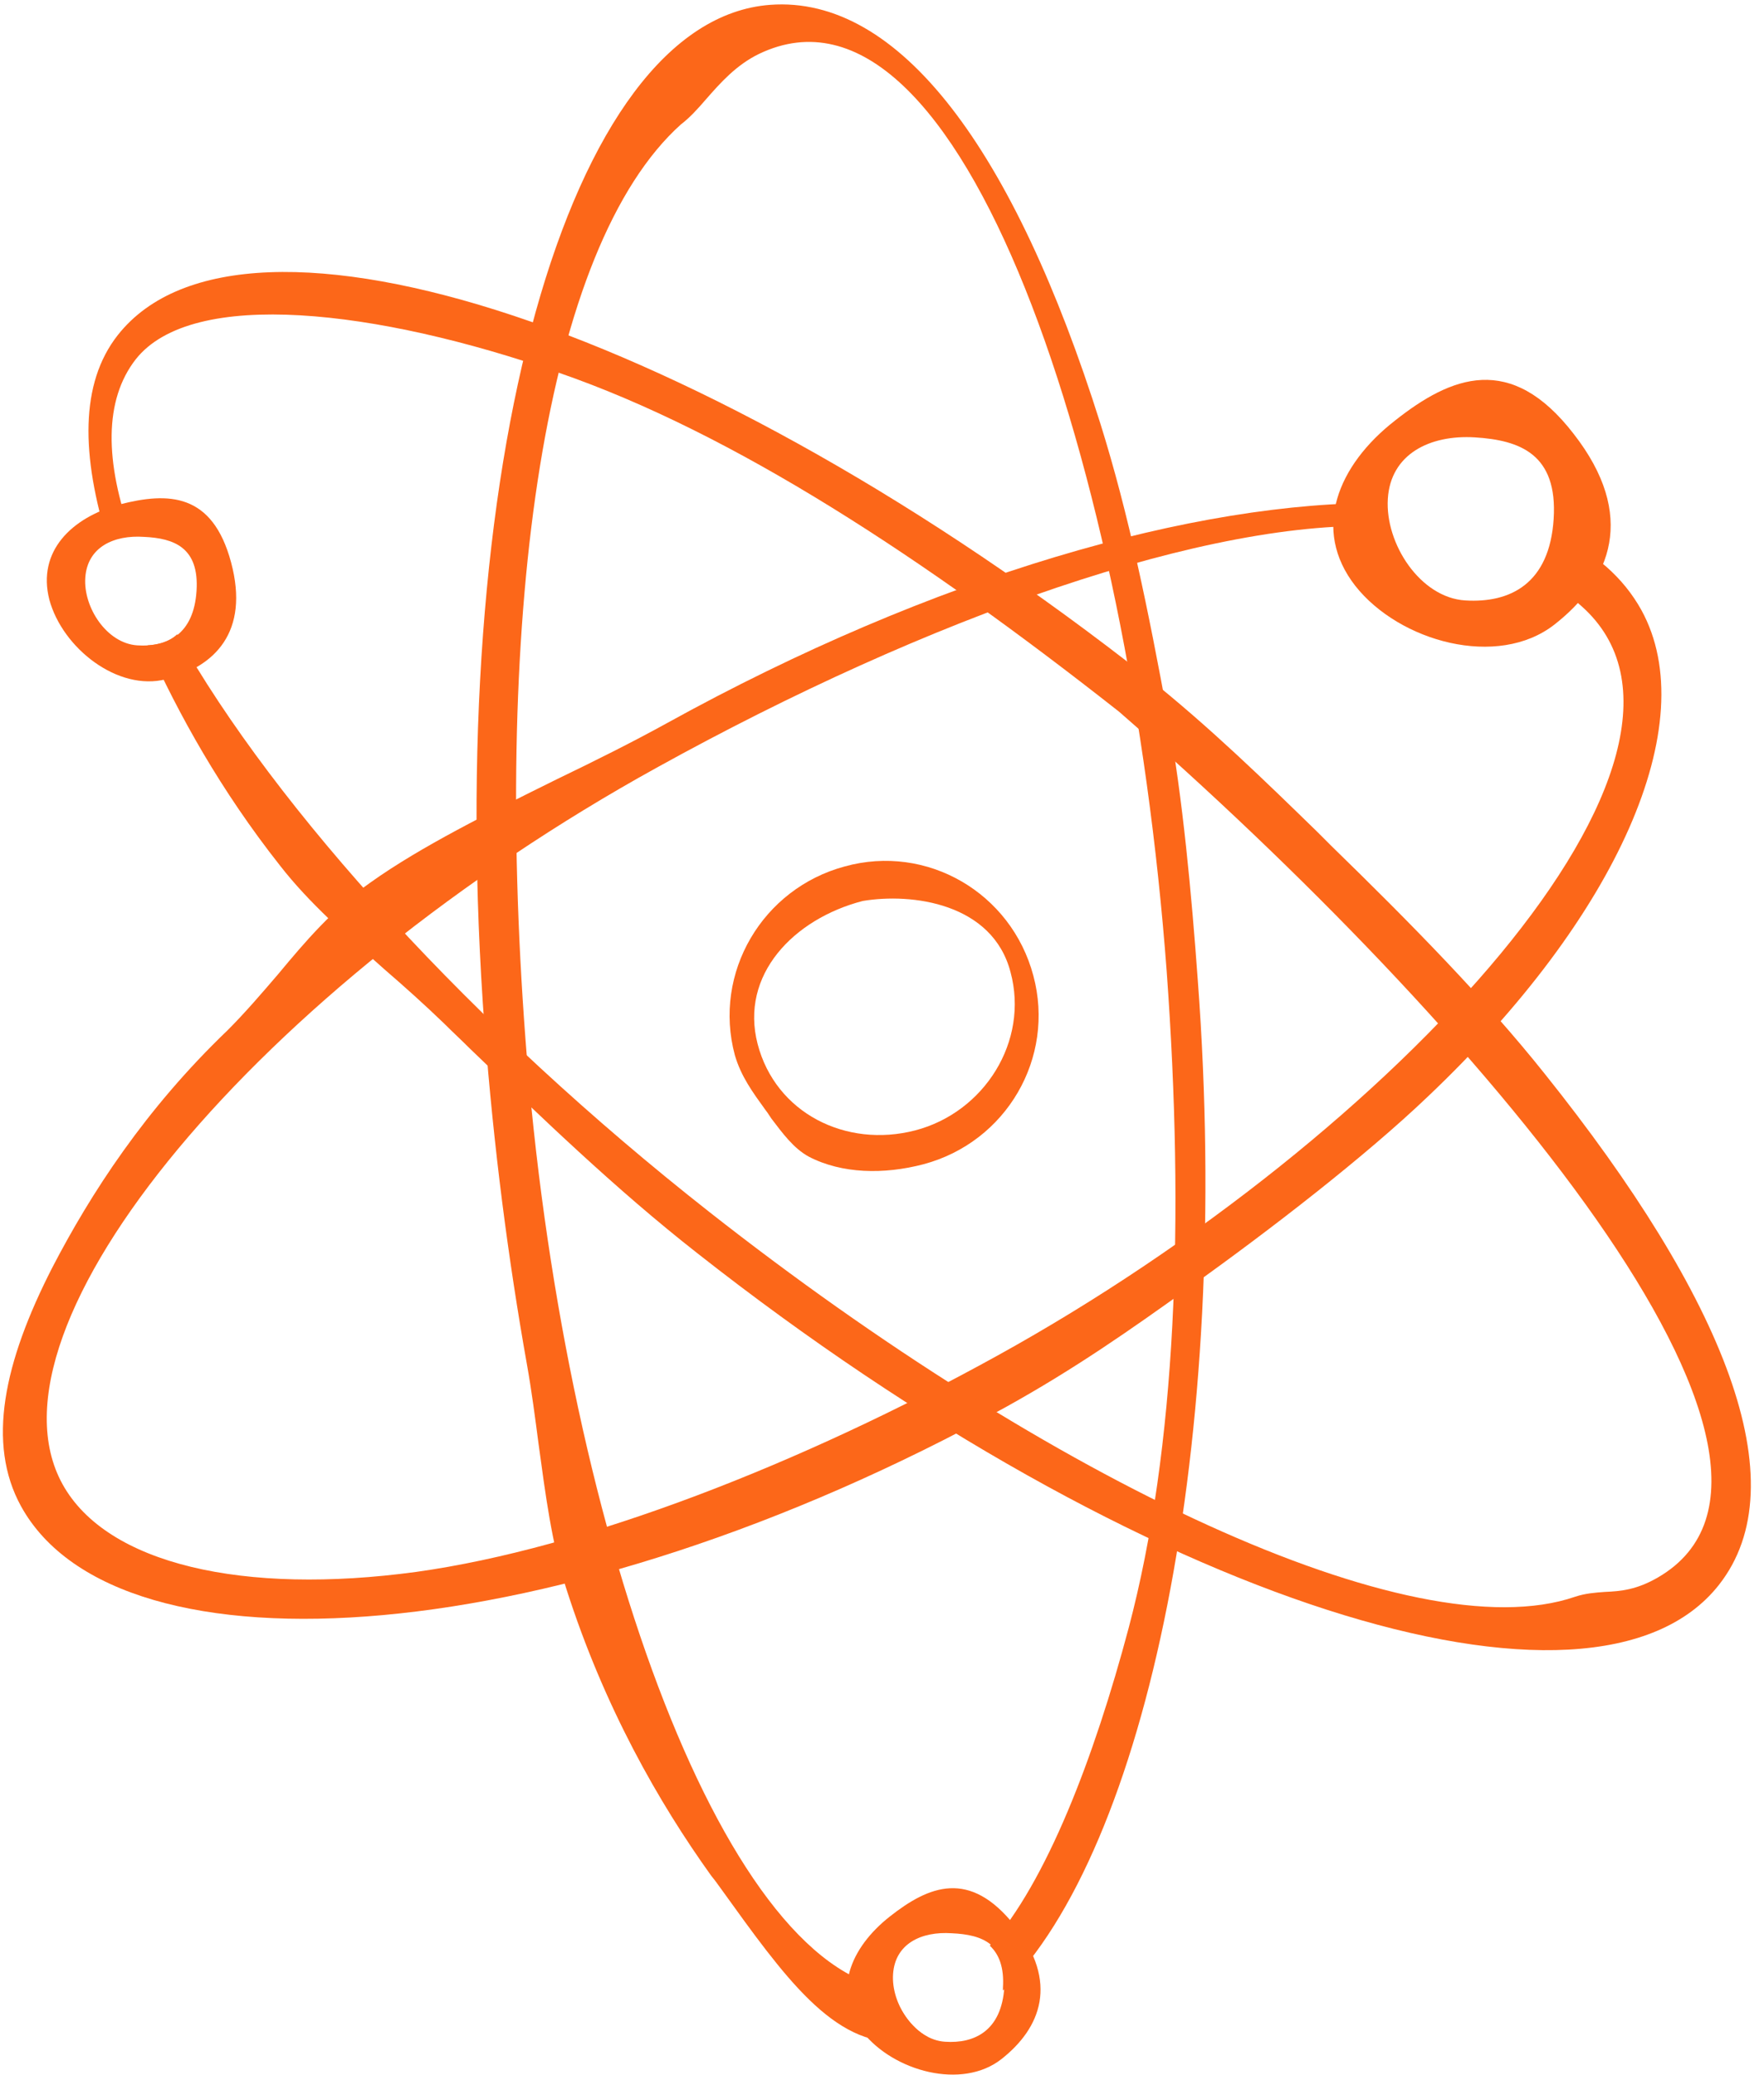
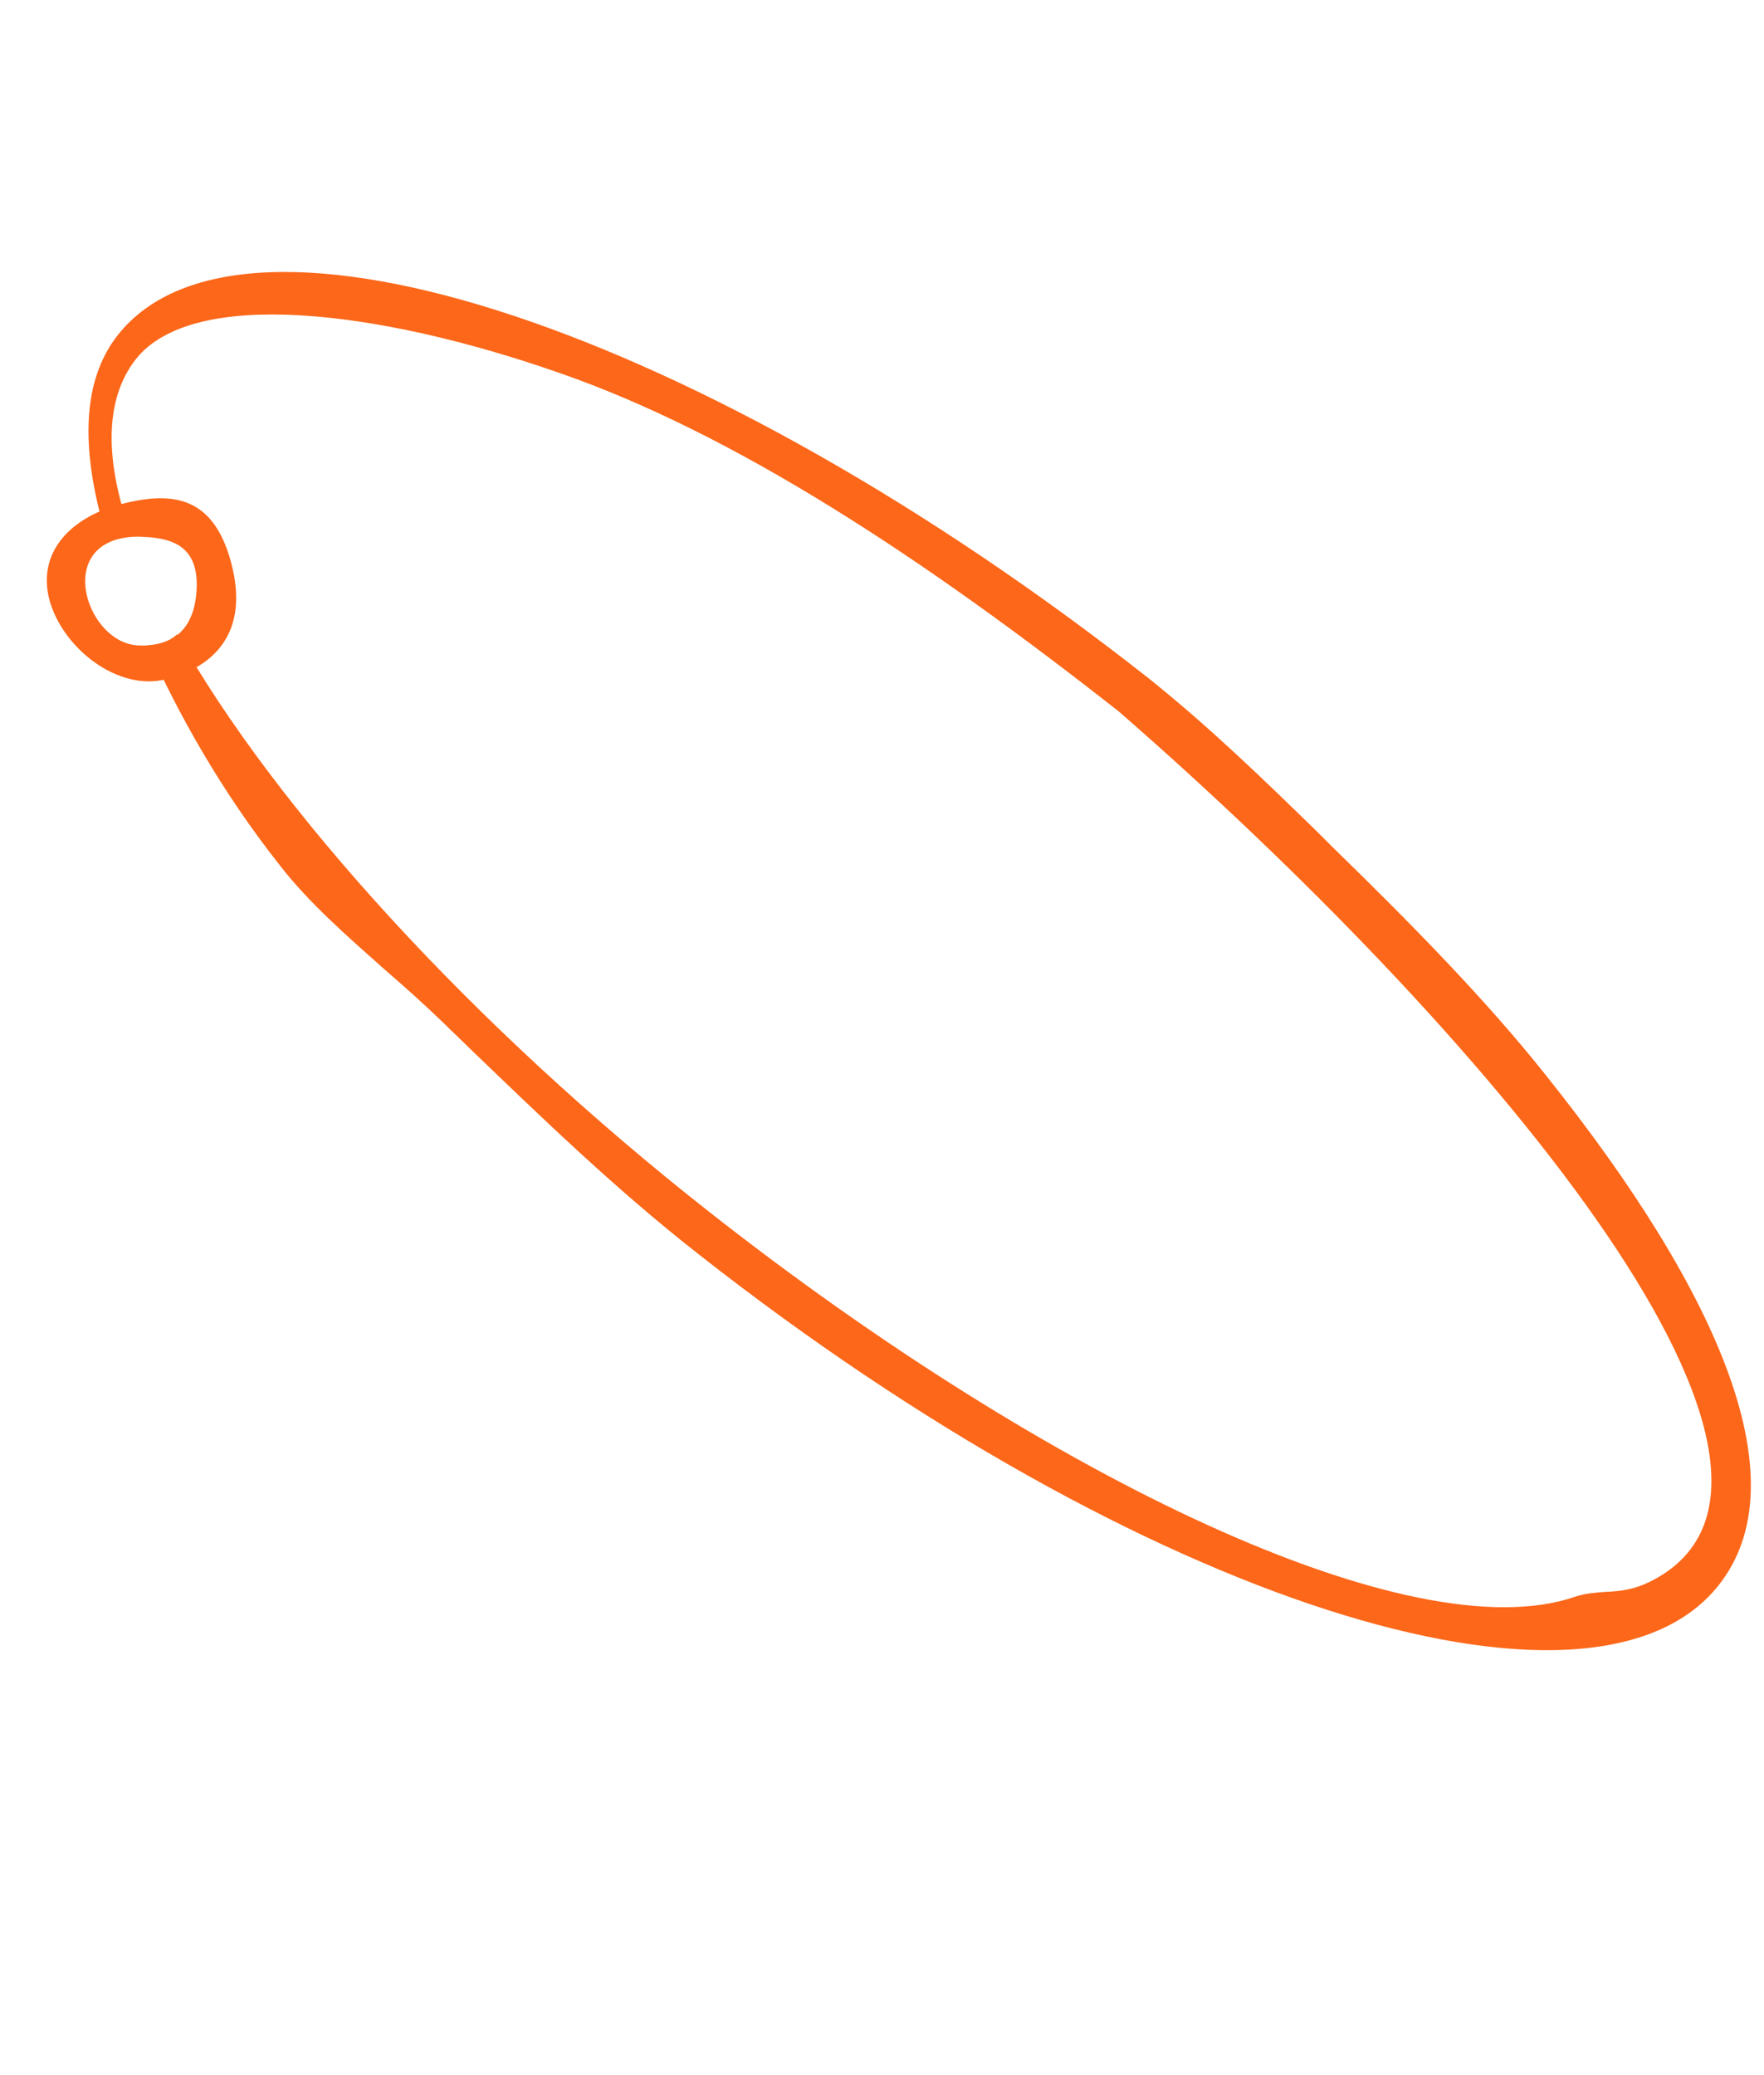
<svg xmlns="http://www.w3.org/2000/svg" width="119" height="140" viewBox="0 0 119 140" fill="none">
  <path fill-rule="evenodd" clip-rule="evenodd" d="M15.59 37.945C16.848 42.653 14.471 44.984 11.208 45.823C7.945 46.662 4.216 43.725 3.33 40.462C2.491 37.2 4.822 34.915 8.085 34.03C11.348 33.191 14.331 33.237 15.59 37.945ZM13.259 39.856C13.073 42.793 11.301 43.679 9.25 43.539C7.199 43.399 5.614 40.975 5.754 38.971C5.894 36.92 7.665 36.081 9.716 36.221C11.721 36.314 13.445 36.92 13.259 39.856Z" fill="#FC6719" />
-   <path fill-rule="evenodd" clip-rule="evenodd" d="M68.451 129.916C71.434 133.738 70.222 136.815 67.565 138.913C64.908 141.01 60.293 139.752 58.196 137.095C56.098 134.438 57.356 131.408 60.014 129.31C62.671 127.212 65.421 126.094 68.451 129.916ZM67.752 134.065C67.565 137.001 65.747 137.887 63.743 137.747C61.692 137.607 60.107 135.183 60.247 133.179C60.386 131.128 62.158 130.289 64.209 130.429C66.26 130.522 67.938 131.128 67.752 134.065Z" fill="#FC6719" />
-   <path fill-rule="evenodd" clip-rule="evenodd" d="M106.162 29.275C110.451 34.776 108.679 39.157 104.857 42.141C101.034 45.124 94.415 43.306 91.432 39.53C88.448 35.708 90.266 31.373 94.089 28.389C97.911 25.359 101.92 23.774 106.162 29.275ZM104.81 35.009C104.531 39.39 101.873 40.696 98.844 40.509C95.814 40.323 93.436 36.687 93.623 33.657C93.809 30.627 96.466 29.322 99.496 29.508C102.526 29.695 105.09 30.627 104.81 35.009Z" fill="#FC6719" />
-   <path fill-rule="evenodd" clip-rule="evenodd" d="M67.891 94.908C72.506 92.345 76.235 89.734 80.198 86.891C85.698 82.975 92.131 77.987 96.326 73.978C109.099 61.859 114.926 48.807 110.73 41.162C109.518 38.971 107.56 37.246 104.95 36.081C104.764 37.246 104.391 38.178 103.831 38.878C104.717 39.39 105.696 39.996 106.675 40.882C117.909 50.811 94.042 76.682 67.285 91.459C54.047 98.777 39.456 104.464 28.082 106.049C16.429 107.634 7.199 105.537 4.216 100.129C-1.658 89.454 17.548 66.567 44.304 51.79C62.577 41.675 81.643 34.915 93.576 35.521C93.436 35.009 93.39 34.449 93.436 33.937C80.71 33.797 62.997 38.831 44.957 48.807C42.673 50.065 40.156 51.324 37.545 52.582C33.024 54.82 28.409 57.104 25.006 59.528C22.489 61.299 20.578 63.537 18.76 65.728C17.641 67.033 16.522 68.338 15.357 69.504C9.81 74.817 6.127 80.504 3.517 85.539C0.254 91.925 -0.912 97.379 1.419 101.621C7.992 113.554 37.825 111.503 67.891 94.908Z" fill="#FC6719" />
-   <path fill-rule="evenodd" clip-rule="evenodd" d="M62.577 137.421C61.971 137.607 61.412 137.701 60.806 137.747C56.238 138.073 52.881 133.319 48.686 127.492C48.453 127.166 48.22 126.839 47.987 126.56C44.444 121.619 40.762 115.186 38.198 107.168C37.219 104.138 36.799 100.828 36.333 97.426C36.1 95.654 35.867 93.836 35.541 92.018C34.282 84.933 33.303 77.428 32.697 69.457C29.854 31.512 38.291 1.353 51.949 0.327C60.666 -0.325 68.404 10.07 74.231 28.576C76.142 34.682 77.447 41.069 78.799 48.434C79.778 53.794 80.384 60.32 80.804 66.147C83.134 97.239 77.354 124.788 67.658 134.298C67.658 134.251 67.658 134.158 67.658 134.111C67.751 132.713 67.379 131.827 66.773 131.268C70.595 126.979 73.811 118.589 76.142 109.825C79.359 97.659 79.918 82.276 78.706 65.541C76.189 31.746 64.908 -2.936 51.203 3.637C49.665 4.383 48.593 5.595 47.614 6.714C47.055 7.366 46.495 7.972 45.936 8.392C36.753 16.642 33.257 41.069 35.448 70.109C37.871 102.6 48.639 132.713 60.247 134.204C60.573 135.51 61.459 136.815 62.577 137.421Z" fill="#FC6719" />
  <path fill-rule="evenodd" clip-rule="evenodd" d="M9.949 43.539C12.047 48.201 14.89 53.328 18.899 58.409C20.857 60.926 23.374 63.117 25.938 65.401C27.29 66.567 28.642 67.779 29.994 69.084C30.553 69.643 31.159 70.203 31.718 70.762C36.426 75.284 41.461 80.178 47.055 84.56C76.981 108.1 107.467 117.703 115.951 106.935C121.358 100.083 116.324 87.59 104.204 72.44C100.195 67.406 95.161 62.278 89.8 57.057C89.474 56.731 89.194 56.451 88.868 56.125C85.279 52.629 81.643 49.086 77.447 45.73C47.521 22.19 16.429 11.841 7.945 22.609C5.381 25.872 5.474 30.72 7.292 36.593C7.758 36.361 8.271 36.221 8.877 36.174C7.059 31.14 7.013 26.991 9.157 24.241C12.979 19.393 25.472 20.884 37.639 25.126C49.525 29.228 62.344 37.666 75.49 48.014C99.729 69.13 124.994 98.777 111.849 106.422C110.404 107.261 109.332 107.354 108.26 107.401C107.607 107.448 106.954 107.494 106.255 107.727C95.254 111.503 70.735 99.756 47.847 81.763C31.951 69.27 18.573 54.587 11.954 42.793C11.394 43.306 10.695 43.492 9.949 43.539Z" fill="#FC6719" />
-   <path fill-rule="evenodd" clip-rule="evenodd" d="M69.709 65.821C71.201 71.368 67.891 77.055 62.298 78.547C59.641 79.246 56.797 79.199 54.56 78.034C53.534 77.475 52.788 76.449 52.042 75.47C51.949 75.33 51.856 75.19 51.763 75.051C51.716 75.004 51.669 74.911 51.623 74.864C50.784 73.699 49.991 72.627 49.572 71.182C48.08 65.634 51.437 59.947 56.984 58.456C62.531 56.917 68.218 60.227 69.709 65.821ZM68.171 65.588C69.43 70.249 66.4 75.051 61.738 76.263C57.077 77.475 52.322 75.097 51.11 70.436C49.898 65.774 53.534 61.998 58.196 60.786C61.505 60.227 66.959 60.926 68.171 65.588Z" fill="#FC6719" />
</svg>